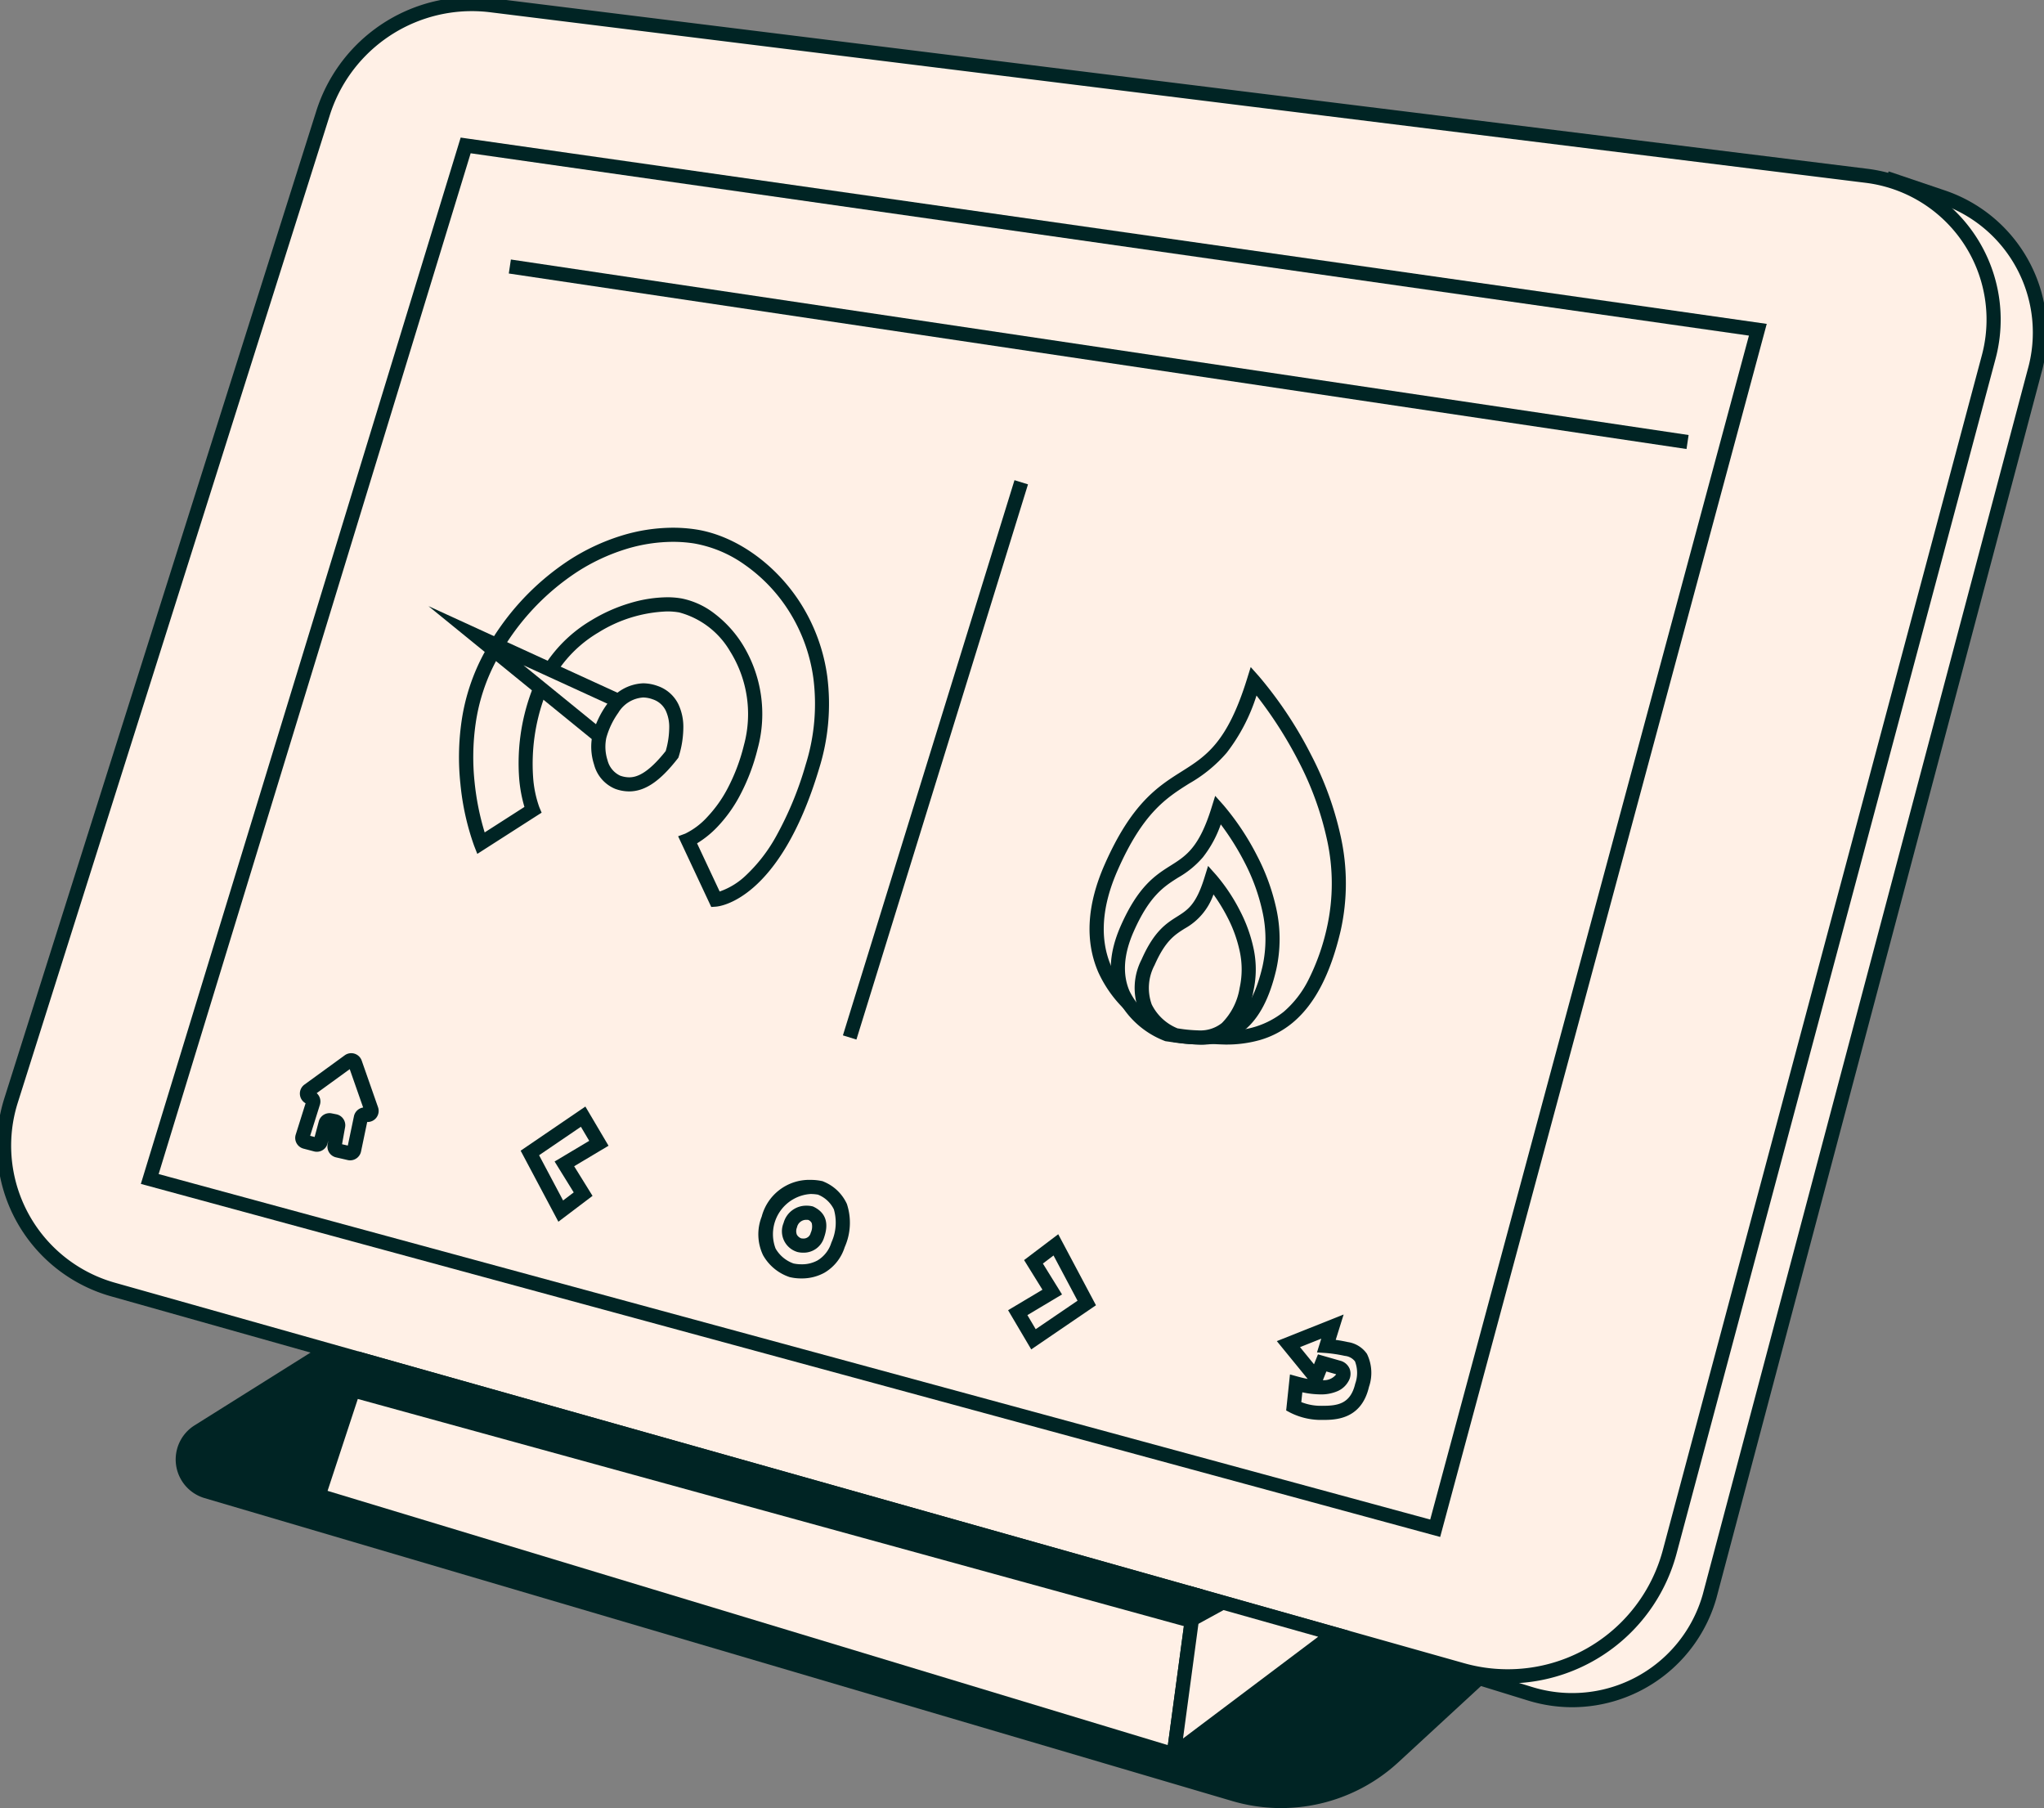
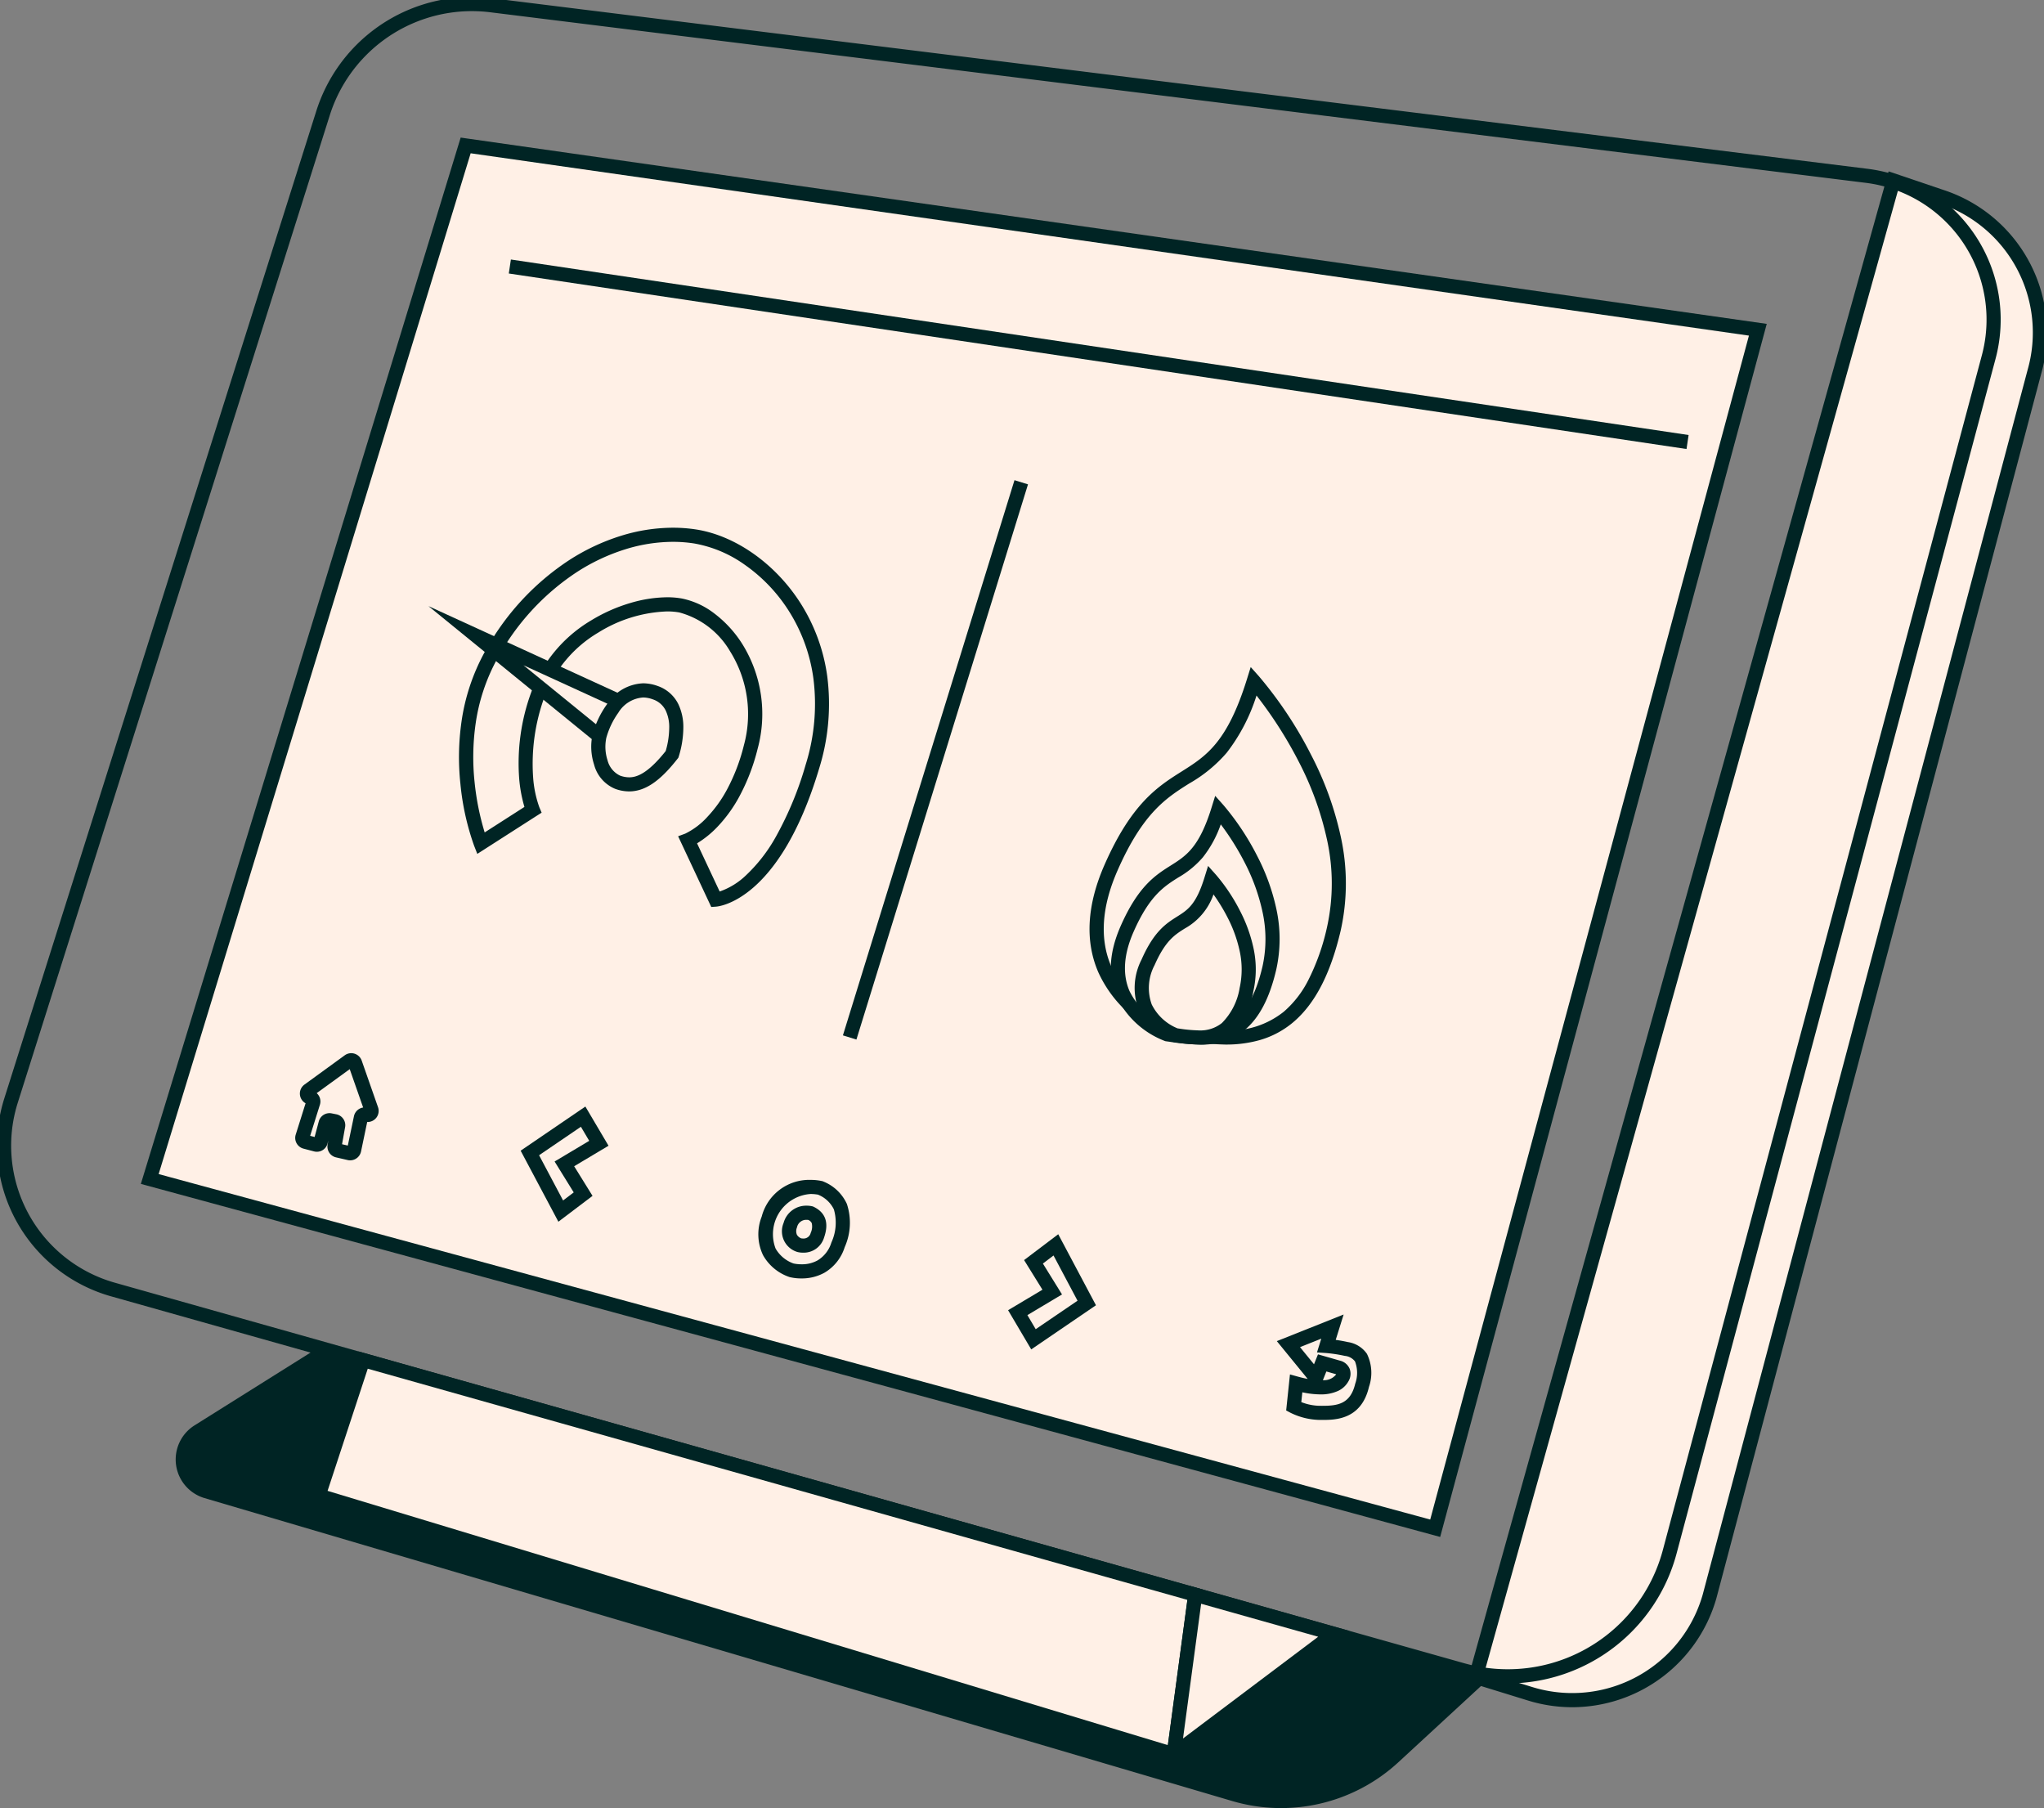
<svg xmlns="http://www.w3.org/2000/svg" id="Group_235" data-name="Group 235" width="235.093" height="207.926" viewBox="0 0 235.093 207.926">
  <rect x="0" y="0" width="235.093" height="207.926" fill="#808080" stroke="none" />
  <defs>
    <clipPath id="clip-path">
      <rect id="Rectangle_169" data-name="Rectangle 169" width="235.093" height="207.926" fill="none" />
    </clipPath>
  </defs>
  <g id="Group_134" data-name="Group 134" clip-path="url(#clip-path)">
    <path id="Path_1176" data-name="Path 1176" d="M65.011,372.513l-14.268,8.952a4.631,4.631,0,0,0,1.152,8.365l118.192,34.835a19.9,19.9,0,0,0,19.115-4.46l10.71-9.878L67.118,373.107" transform="translate(-28.366 -217.551)" fill="#002424" />
    <path id="Path_1177" data-name="Path 1177" d="M408.028,221.988l6.239,1.926a16.437,16.437,0,0,0,20.651-11.183L472.28,71.905a16.438,16.438,0,0,0-10.536-20.094l-5.675-1.92Z" transform="translate(-238.293 -29.137)" fill="#fff0e6" />
    <path id="Path_1178" data-name="Path 1178" d="M418.742,225.064h0a17.258,17.258,0,0,1-5.094-.772l-7-2.159L455.135,48.447l6.489,2.195a17.251,17.251,0,0,1,11.06,21.081L435.32,212.555a17.264,17.264,0,0,1-16.578,12.509Zm-10.1-4.019,5.483,1.692a15.607,15.607,0,0,0,19.627-10.623L471.118,71.283a15.624,15.624,0,0,0-10.015-19.1l-4.862-1.645Z" transform="translate(-237.913 -28.738)" fill="#002424" />
-     <path id="Path_1179" data-name="Path 1179" d="M168.827,192.7,13.662,148.952a17.2,17.2,0,0,1-11.735-21.74L37.806,13.681A17.972,17.972,0,0,1,57.154,1.261L215.317,20.87a16.684,16.684,0,0,1,14.067,20.862L192.7,179.113a19.291,19.291,0,0,1-23.873,13.59" transform="translate(-0.656 -0.656)" fill="#fff0e6" />
    <path id="Path_1180" data-name="Path 1180" d="M173.762,193.935a20.147,20.147,0,0,1-5.467-.76L13.131,149.424A18,18,0,0,1,.841,126.657L36.72,13.125A18.782,18.782,0,0,1,54.62,0a18.952,18.952,0,0,1,2.323.144L215.107,19.753a17.479,17.479,0,0,1,14.752,21.879L193.175,179.013a20.117,20.117,0,0,1-19.413,14.923ZM54.62,1.626A17.148,17.148,0,0,0,38.271,13.615L2.392,127.147a16.374,16.374,0,0,0,11.18,20.712L168.737,191.61A18.458,18.458,0,0,0,191.6,178.593L228.288,41.212a15.853,15.853,0,0,0-13.381-19.845L56.743,1.758A17.326,17.326,0,0,0,54.62,1.626Z" transform="translate(-0.345 -0.346)" fill="#002424" />
    <path id="Path_1181" data-name="Path 1181" d="M93.215,375.987,88.09,391.564l98.356,29.757,2.469-18.35Z" transform="translate(-51.446 -219.58)" fill="#fff0e6" />
    <path id="Path_1182" data-name="Path 1182" d="M92.292,374.613,189.422,402l-2.691,20L86.664,391.722Zm95.329,28.57L93.35,376.6l-4.621,14.046,96.644,29.24Z" transform="translate(-51.052 -219.201)" fill="#002424" />
    <path id="Path_1183" data-name="Path 1183" d="M324.529,459.205l18.413-13.855L327,440.854Z" transform="translate(-189.528 -257.464)" fill="#fff0e6" />
    <path id="Path_1184" data-name="Path 1184" d="M323.057,460.629l2.854-21.207,18.425,5.2Zm4.216-19.133-2.085,15.494,15.547-11.7Z" transform="translate(-189.122 -257.068)" fill="#002424" />
    <path id="Path_1185" data-name="Path 1185" d="M77.74,40.2,226.361,61.4,189.252,199.221,41.4,159.058Z" transform="translate(-24.181 -23.478)" fill="#fff0e6" />
    <path id="Path_1186" data-name="Path 1186" d="M76.776,38.953l.689.1,149.53,21.326-37.56,139.5-149.444-40.6.245-.8ZM224.947,61.728,77.924,40.76,42.038,158.148l146.251,39.729Z" transform="translate(-23.791 -23.133)" fill="#002424" />
-     <path id="Path_1187" data-name="Path 1187" d="M312.082,228.7s-13.469-4.743-7.2-18.973,11.835-6.712,16.411-21.434c0,0,12.584,14.1,9.206,28.5s-11.522,12.843-18.413,11.9" transform="translate(-177.081 -109.964)" fill="#fff0e6" />
    <path id="Path_1188" data-name="Path 1188" d="M317.693,229.468a39.809,39.809,0,0,1-5.435-.5l-.6-.082-.082-.011-.078-.027a15.788,15.788,0,0,1-3.3-1.747,14.107,14.107,0,0,1-5.107-5.95c-1.554-3.587-1.31-7.749.725-12.371,3.122-7.092,6.17-9.014,8.858-10.709,2.812-1.773,5.241-3.305,7.521-10.639l.427-1.372.957,1.072a46.537,46.537,0,0,1,5.987,9.02,37.652,37.652,0,0,1,3.395,9.326,24.941,24.941,0,0,1,.009,10.885c-1.172,5-2.972,8.457-5.5,10.574a10.4,10.4,0,0,1-3.775,2.009A14.122,14.122,0,0,1,317.693,229.468Zm-5.722-2.179.51.07a38.6,38.6,0,0,0,5.212.482,9.934,9.934,0,0,0,6.737-2.151,11.862,11.862,0,0,0,2.78-3.56,25.544,25.544,0,0,0,2.183-6.137,23.333,23.333,0,0,0-.018-10.179,36.029,36.029,0,0,0-3.251-8.92,47.814,47.814,0,0,0-4.835-7.561,21.075,21.075,0,0,1-3.431,6.583,16.346,16.346,0,0,1-4.31,3.532c-2.613,1.648-5.315,3.352-8.237,9.989-1.845,4.19-2.087,7.915-.721,11.069C306.571,225.08,311.332,227.044,311.97,227.289Z" transform="translate(-176.77 -109.348)" fill="#002424" />
    <path id="Path_1189" data-name="Path 1189" d="M314.745,249.7s-8.6-3.029-4.6-12.117,7.558-4.287,10.481-13.688c0,0,8.036,9,5.879,18.2s-7.358,8.2-11.759,7.6" transform="translate(-180.508 -130.755)" fill="#fff0e6" />
    <path id="Path_1190" data-name="Path 1190" d="M318.216,250.259a25.642,25.642,0,0,1-3.512-.321l-.38-.052-.082-.011-.078-.028a10.208,10.208,0,0,1-5.539-5.076c-1.026-2.369-.87-5.106.464-8.135,2.03-4.611,4.016-5.864,5.769-6.969s3.255-2.053,4.679-6.633l.427-1.372.957,1.072a30.049,30.049,0,0,1,3.866,5.822,24.336,24.336,0,0,1,2.194,6.029,16.217,16.217,0,0,1,0,7.079c-.763,3.256-1.945,5.517-3.612,6.911A7.7,7.7,0,0,1,318.216,250.259Zm-3.579-1.972.29.04a24.431,24.431,0,0,0,3.289.305c2.7,0,5.669-.872,7.185-7.339a14.609,14.609,0,0,0-.013-6.373,22.718,22.718,0,0,0-2.05-5.623,30.336,30.336,0,0,0-2.732-4.358,13.035,13.035,0,0,1-2.058,3.787,10.68,10.68,0,0,1-2.823,2.318c-1.631,1.029-3.318,2.093-5.148,6.249-1.141,2.592-1.3,4.887-.465,6.82A8.63,8.63,0,0,0,314.637,248.287Z" transform="translate(-180.197 -130.139)" fill="#002424" />
    <path id="Path_1191" data-name="Path 1191" d="M319.584,261.118s-5.954-2.1-3.184-8.386,5.231-2.967,7.254-9.474c0,0,5.563,6.23,4.07,12.6s-5.093,5.677-8.139,5.261" transform="translate(-184.352 -142.065)" fill="#fff0e6" />
    <path id="Path_1192" data-name="Path 1192" d="M321.891,261.569a17.95,17.95,0,0,1-2.464-.224l-.263-.036-.082-.011L319,261.27a7.335,7.335,0,0,1-3.98-3.65,7.115,7.115,0,0,1,.322-5.831c1.436-3.262,2.845-4.15,4.088-4.934,1.215-.766,2.175-1.372,3.133-4.453l.426-1.372.957,1.072a21.074,21.074,0,0,1,2.712,4.083,17.092,17.092,0,0,1,1.541,4.235,11.474,11.474,0,0,1,0,5.009,8.769,8.769,0,0,1-2.583,4.918A5.568,5.568,0,0,1,321.891,261.569Zm-2.413-1.859.171.024a16.73,16.73,0,0,0,2.241.209,3.965,3.965,0,0,0,2.687-.845,7.378,7.378,0,0,0,2.043-4.042,9.853,9.853,0,0,0-.006-4.28,15.427,15.427,0,0,0-1.383-3.816,20.706,20.706,0,0,0-1.62-2.653,7.184,7.184,0,0,1-3.311,3.924c-1.148.724-2.232,1.408-3.467,4.214a5.581,5.581,0,0,0-.323,4.517A5.7,5.7,0,0,0,319.478,259.71Z" transform="translate(-184.041 -141.45)" fill="#002424" />
    <path id="Path_1193" data-name="Path 1193" d="M136.553,179.472l-5.986,3.837s-4.455-11.337,1.114-21.5,15.453-15.035,23.528-13.782,17.958,11.555,13.5,26.451-11.138,15.314-11.138,15.314l-3.2-6.833s5.011-1.937,7.239-10.708-3.48-15.453-8.074-16.288-13.643,2.367-16.427,10.3-.557,13.208-.557,13.208" transform="translate(-75.267 -86.336)" fill="#fff0e6" />
    <path id="Path_1194" data-name="Path 1194" d="M156.763,190.327l-3.811-8.133.815-.3a8.445,8.445,0,0,0,2.573-1.953,14.736,14.736,0,0,0,2.219-3.09,21.859,21.859,0,0,0,1.954-5.107,13.613,13.613,0,0,0-1.594-10.833,9.667,9.667,0,0,0-5.838-4.456,7.86,7.86,0,0,0-1.4-.116,15.957,15.957,0,0,0-7.9,2.425,14.457,14.457,0,0,0-6.221,7.462,22.461,22.461,0,0,0-1.287,9.158,12.835,12.835,0,0,0,.713,3.467l.267.631-.578.368-6.82,4.371-.362-.922a29.429,29.429,0,0,1-1.584-7.154,28.929,28.929,0,0,1,.126-7.115,23.507,23.507,0,0,1,2.615-7.92,29.431,29.431,0,0,1,9.819-10.7,24.307,24.307,0,0,1,5.887-2.759,20.239,20.239,0,0,1,5.989-.938,17.474,17.474,0,0,1,2.671.2c4.554.707,9.172,3.979,12.051,8.539a20.93,20.93,0,0,1,3.044,8.4,24.909,24.909,0,0,1-.937,10.543c-4.565,15.264-11.57,15.874-11.866,15.893Zm-1.633-7.319,2.6,5.54a8.3,8.3,0,0,0,3.043-1.878,18.3,18.3,0,0,0,3.4-4.382,39.289,39.289,0,0,0,3.458-8.355,23.3,23.3,0,0,0,.884-9.857,19.314,19.314,0,0,0-2.808-7.756,18.667,18.667,0,0,0-5.095-5.35,14.268,14.268,0,0,0-5.831-2.45,15.842,15.842,0,0,0-2.421-.184,18.616,18.616,0,0,0-5.507.865,22.683,22.683,0,0,0-5.492,2.576,27.8,27.8,0,0,0-9.269,10.112,21.888,21.888,0,0,0-2.432,7.374,27.3,27.3,0,0,0-.117,6.714,30.281,30.281,0,0,0,1.159,5.776l4.573-2.932a16.194,16.194,0,0,1-.6-3.215,23.653,23.653,0,0,1,1.365-9.923,16.065,16.065,0,0,1,6.907-8.31,18.825,18.825,0,0,1,4.5-2,15.294,15.294,0,0,1,4.247-.662,9.484,9.484,0,0,1,1.687.142,9.08,9.08,0,0,1,3.709,1.7,13.314,13.314,0,0,1,3.206,3.473,15.222,15.222,0,0,1,1.8,12.112,23.4,23.4,0,0,1-2.147,5.567,16.22,16.22,0,0,1-2.511,3.442A11.378,11.378,0,0,1,155.13,183.008Z" transform="translate(-74.957 -86.026)" fill="#002424" />
    <path id="Path_1195" data-name="Path 1195" d="M148.041,183.275,131.6,175.741,145.8,187.3Z" transform="translate(-76.854 -102.634)" fill="#fff0e6" />
    <path id="Path_1196" data-name="Path 1196" d="M143.95,187.241l-19.9-16.2,23.048,10.56Zm-8.973-9.4,8.5,6.914,1.343-2.406Z" transform="translate(-74.769 -101.338)" fill="#002424" />
    <path id="Path_1197" data-name="Path 1197" d="M173.9,198.214s1.949-5.708-1.949-7.1-5.987,3.341-6.4,5.012.139,4.594,2.088,5.29,3.759,0,6.265-3.2" transform="translate(-96.606 -111.465)" fill="#fff0e6" />
    <path id="Path_1198" data-name="Path 1198" d="M168.654,202.165h0a4.7,4.7,0,0,1-1.6-.293,4.146,4.146,0,0,1-2.432-2.8,6.584,6.584,0,0,1-.172-3.457,10.781,10.781,0,0,1,1.651-3.465,5.2,5.2,0,0,1,4.16-2.416,4.924,4.924,0,0,1,1.655.3,4.15,4.15,0,0,1,2.4,2.1,6.092,6.092,0,0,1,.573,2.739,11.336,11.336,0,0,1-.531,3.291l-.044.13-.085.108C172.2,201.005,170.476,202.165,168.654,202.165Zm1.607-10.8a3.609,3.609,0,0,0-2.849,1.753,9.168,9.168,0,0,0-1.384,2.9,5.039,5.039,0,0,0,.142,2.564,2.679,2.679,0,0,0,1.431,1.763,3.106,3.106,0,0,0,1.054.2h0c.78,0,2.061-.316,4.206-3.021a9.8,9.8,0,0,0,.405-2.676,4.455,4.455,0,0,0-.408-1.991,2.54,2.54,0,0,0-1.488-1.281A3.306,3.306,0,0,0,170.261,191.364Z" transform="translate(-96.295 -111.155)" fill="#002424" />
-     <line id="Line_61" data-name="Line 61" y1="63.846" x2="19.734" transform="translate(97.726 55.461)" fill="#fff0e6" />
    <path id="Line_62" data-name="Line 62" d="M.481,63.994l-1.554-.48L18.66-.332l1.554.48Z" transform="translate(98.022 55.552)" fill="#002424" />
    <path id="Path_1199" data-name="Path 1199" d="M283.208,346.087l2.576-1.949,3.55,6.682L283.208,355l-1.809-3.063,3.967-2.367Z" transform="translate(-164.34 -200.98)" fill="#fff0e6" />
    <path id="Path_1200" data-name="Path 1200" d="M285.63,342.447l4.34,8.168-7.445,5.076-2.662-4.507,3.952-2.357-2.113-3.407Zm2.22,7.645-2.761-5.2-1.224.926,2.2,3.554-3.982,2.376.956,1.618Z" transform="translate(-163.916 -200.513)" fill="#002424" />
    <path id="Path_1201" data-name="Path 1201" d="M152.628,317.6l-2.576,1.949-3.55-6.682,6.126-4.176,1.809,3.063-3.967,2.366Z" transform="translate(-85.559 -180.278)" fill="#fff0e6" />
    <path id="Path_1202" data-name="Path 1202" d="M149.377,320.33l-4.34-8.168,7.445-5.076,2.662,4.507-3.952,2.358,2.113,3.407Zm-2.22-7.645,2.761,5.2,1.224-.926-2.2-3.554,3.982-2.376-.956-1.618Z" transform="translate(-85.154 -179.835)" fill="#002424" />
    <line id="Line_63" data-name="Line 63" x2="135.457" y2="20.186" transform="translate(58.641 30.645)" fill="#fff0e6" />
    <path id="Line_64" data-name="Line 64" d="M135.291,20.684-.166.5l.24-1.609L135.531,19.075Z" transform="translate(58.686 30.952)" fill="#002424" />
    <path id="Path_1203" data-name="Path 1203" d="M217.973,328.246a5.007,5.007,0,0,0-5.986,3.55c-1.532,4.664,2.661,5.917,2.661,5.917a4.431,4.431,0,0,0,5.343-2.924c1.392-3.968,0-5.569-2.019-6.543" transform="translate(-123.606 -191.631)" fill="#fff0e6" />
    <path id="Path_1204" data-name="Path 1204" d="M216.514,327.006h0a5.957,5.957,0,0,1,1.344.14l.081.02.075.036a5.034,5.034,0,0,1,2.685,2.567,6.9,6.9,0,0,1-.252,4.977,5.2,5.2,0,0,1-2.332,2.938,5.379,5.379,0,0,1-2.637.654,5.671,5.671,0,0,1-1.35-.151l-.025-.007a5.494,5.494,0,0,1-3.043-2.513,5.569,5.569,0,0,1-.158-4.437,5.653,5.653,0,0,1,5.611-4.226Zm.879,1.7a4.846,4.846,0,0,0-.879-.077A4.634,4.634,0,0,0,212.5,334.9a3.866,3.866,0,0,0,2.063,1.718,4.354,4.354,0,0,0,.921.094,3.7,3.7,0,0,0,1.839-.444,3.625,3.625,0,0,0,1.595-2.059,5.5,5.5,0,0,0,.287-3.81A3.455,3.455,0,0,0,217.394,328.71Z" transform="translate(-123.295 -191.321)" fill="#002424" />
-     <path id="Path_1205" data-name="Path 1205" d="M220.648,335.3a1.947,1.947,0,0,0-2.329,1.381,1.685,1.685,0,0,0,1.035,2.3,1.723,1.723,0,0,0,2.079-1.137c.542-1.543,0-2.166-.785-2.545" transform="translate(-127.424 -195.794)" fill="#fff0e6" />
    <path id="Path_1206" data-name="Path 1206" d="M219.892,334.134h0a2.8,2.8,0,0,1,.644.07l.081.02.075.036c1.387.669,1.79,1.863,1.2,3.547a2.44,2.44,0,0,1-2.4,1.73,2.7,2.7,0,0,1-.653-.075l-.025-.007a2.484,2.484,0,0,1-1.575-3.335A2.688,2.688,0,0,1,219.892,334.134Zm.185,1.638a1.474,1.474,0,0,0-.185-.012,1.082,1.082,0,0,0-1.11.867,1.1,1.1,0,0,0-.011.85.994.994,0,0,0,.492.413,1.279,1.279,0,0,0,.226.02.833.833,0,0,0,.867-.642,1.737,1.737,0,0,0,.122-1.126A.773.773,0,0,0,220.077,335.771Z" transform="translate(-127.114 -195.483)" fill="#002424" />
    <path id="Path_1207" data-name="Path 1207" d="M85.132,302.8l-1.209-.317a.462.462,0,0,1-.324-.586l1.232-3.92a.463.463,0,0,0-.349-.592.462.462,0,0,1-.179-.827l4.634-3.368a.462.462,0,0,1,.708.221l1.876,5.359a.463.463,0,0,1-.552.6l-.085-.022a.463.463,0,0,0-.568.353l-.779,3.727a.463.463,0,0,1-.557.356l-1.337-.309a.462.462,0,0,1-.351-.533l.415-2.293a.462.462,0,0,0-.365-.536l-.539-.106a.463.463,0,0,0-.537.334l-.569,2.13a.463.463,0,0,1-.564.328" transform="translate(-48.81 -171.173)" fill="#fff0e6" />
    <path id="Path_1208" data-name="Path 1208" d="M88.774,304.3a1.276,1.276,0,0,1-.287-.033l-1.338-.309a1.274,1.274,0,0,1-.968-1.471l.084-.464-.093.348a1.275,1.275,0,0,1-1.556.9l-1.209-.317a1.276,1.276,0,0,1-.893-1.617l1.133-3.6a1.276,1.276,0,0,1-.131-2.148l4.633-3.368a1.275,1.275,0,0,1,1.954.611l1.876,5.359a1.276,1.276,0,0,1-1.246,1.7l-.71,3.4A1.282,1.282,0,0,1,88.774,304.3Zm-.933-1.852.663.153.706-3.377a1.283,1.283,0,0,1,1.058-1l-1.544-4.41-3.8,2.76a1.275,1.275,0,0,1,.37,1.335l-1.122,3.57.515.135.479-1.793a1.276,1.276,0,0,1,1.479-.923l.54.107a1.28,1.28,0,0,1,1.008,1.48Z" transform="translate(-48.5 -170.863)" fill="#002424" />
    <path id="Path_1209" data-name="Path 1209" d="M360.607,368.955l.7-2.228-5.063,2.019,3.183,3.9.7-1.74,1.949.557s.835.278.349,1.183-2.019,1.531-5.291.627l-.278,2.645a7.089,7.089,0,0,0,2.984.735c1.61,0,4.117.1,4.882-3.171s-.557-3.9-1.81-4.176a17.028,17.028,0,0,0-2.3-.348" transform="translate(-208.048 -214.172)" fill="#fff0e6" />
    <path id="Path_1210" data-name="Path 1210" d="M362.08,364.809l-.911,2.917c.4.056.883.137,1.4.253a3.237,3.237,0,0,1,2.191,1.353,4.963,4.963,0,0,1,.234,3.8c-.888,3.8-3.925,3.8-5.385,3.8h-.289a7.911,7.911,0,0,1-3.367-.831l-.483-.258.436-4.144.925.256q.587.162,1.115.261l-3.549-4.347Zm-2.468,10.5c1.754,0,3.251-.191,3.8-2.544a3.682,3.682,0,0,0-.027-2.566,1.665,1.665,0,0,0-1.167-.631,16.352,16.352,0,0,0-2.175-.331l-1.029-.07.494-1.581-2.445.975,1.609,1.971.457-1.141,2.688.769a1.609,1.609,0,0,1,.955.892,1.668,1.668,0,0,1-.147,1.448,2.611,2.611,0,0,1-1.212,1.107,4.717,4.717,0,0,1-2.01.389,10.108,10.108,0,0,1-2.074-.243l-.119,1.129a6.08,6.08,0,0,0,2.113.426Zm1.606-3.629-1.124-.321-.4,1a1.762,1.762,0,0,0,1.5-.632C361.2,371.71,361.211,371.693,361.218,371.679Z" transform="translate(-207.54 -213.643)" fill="#002424" />
-     <path id="Path_1211" data-name="Path 1211" d="M98.445,375.987l-1.4,4.254L193.63,406.8l4.793-2.621Z" transform="translate(-56.676 -219.58)" fill="#002424" />
  </g>
</svg>